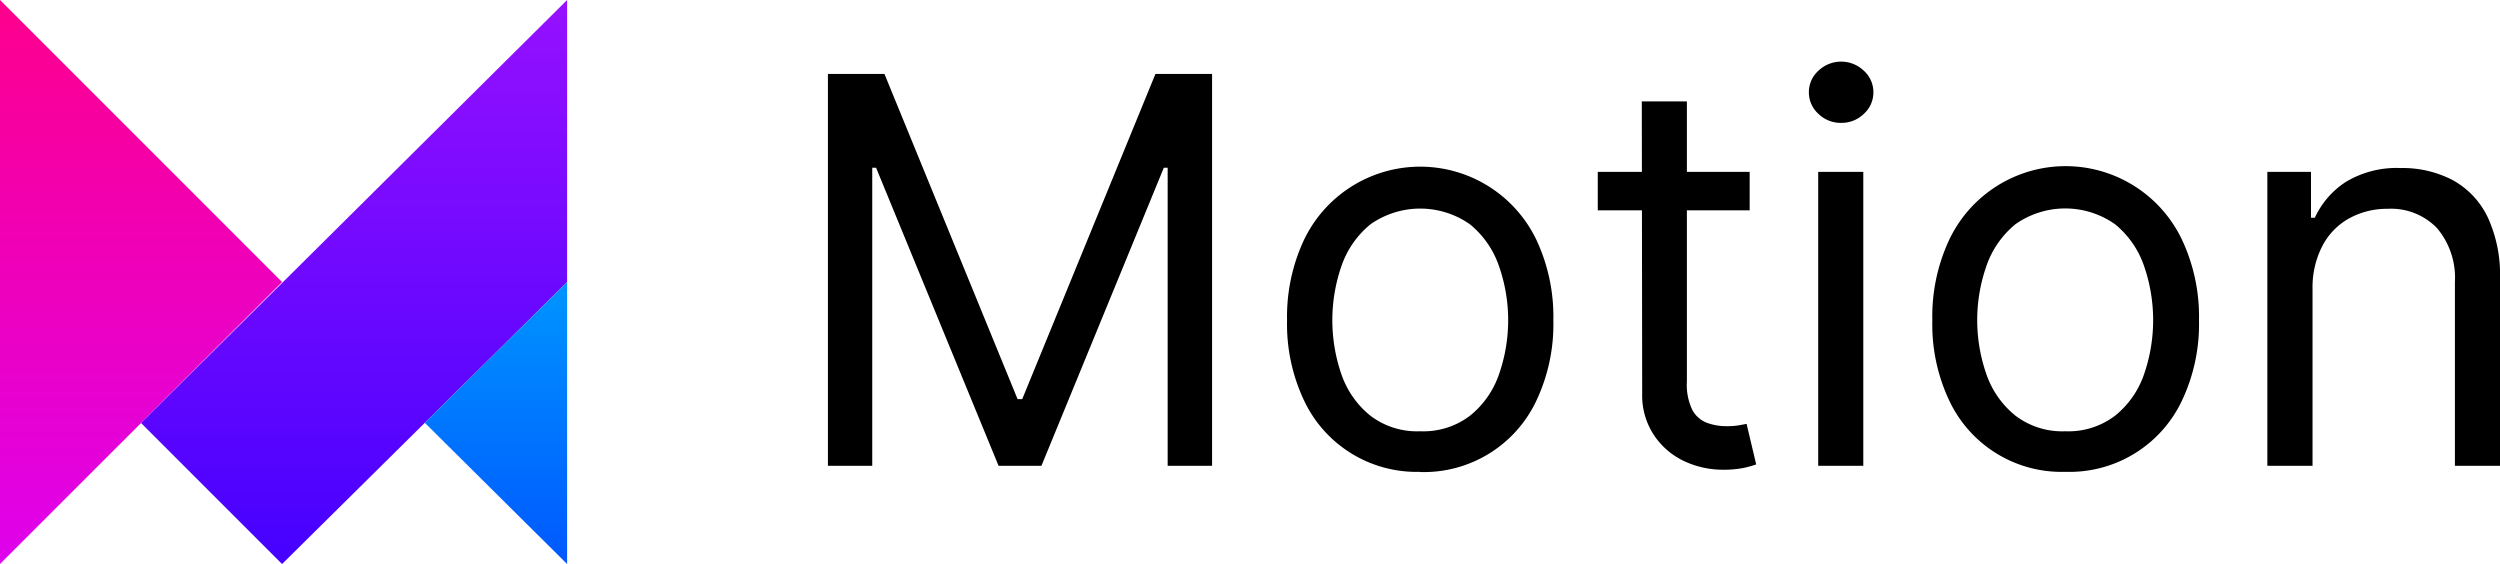
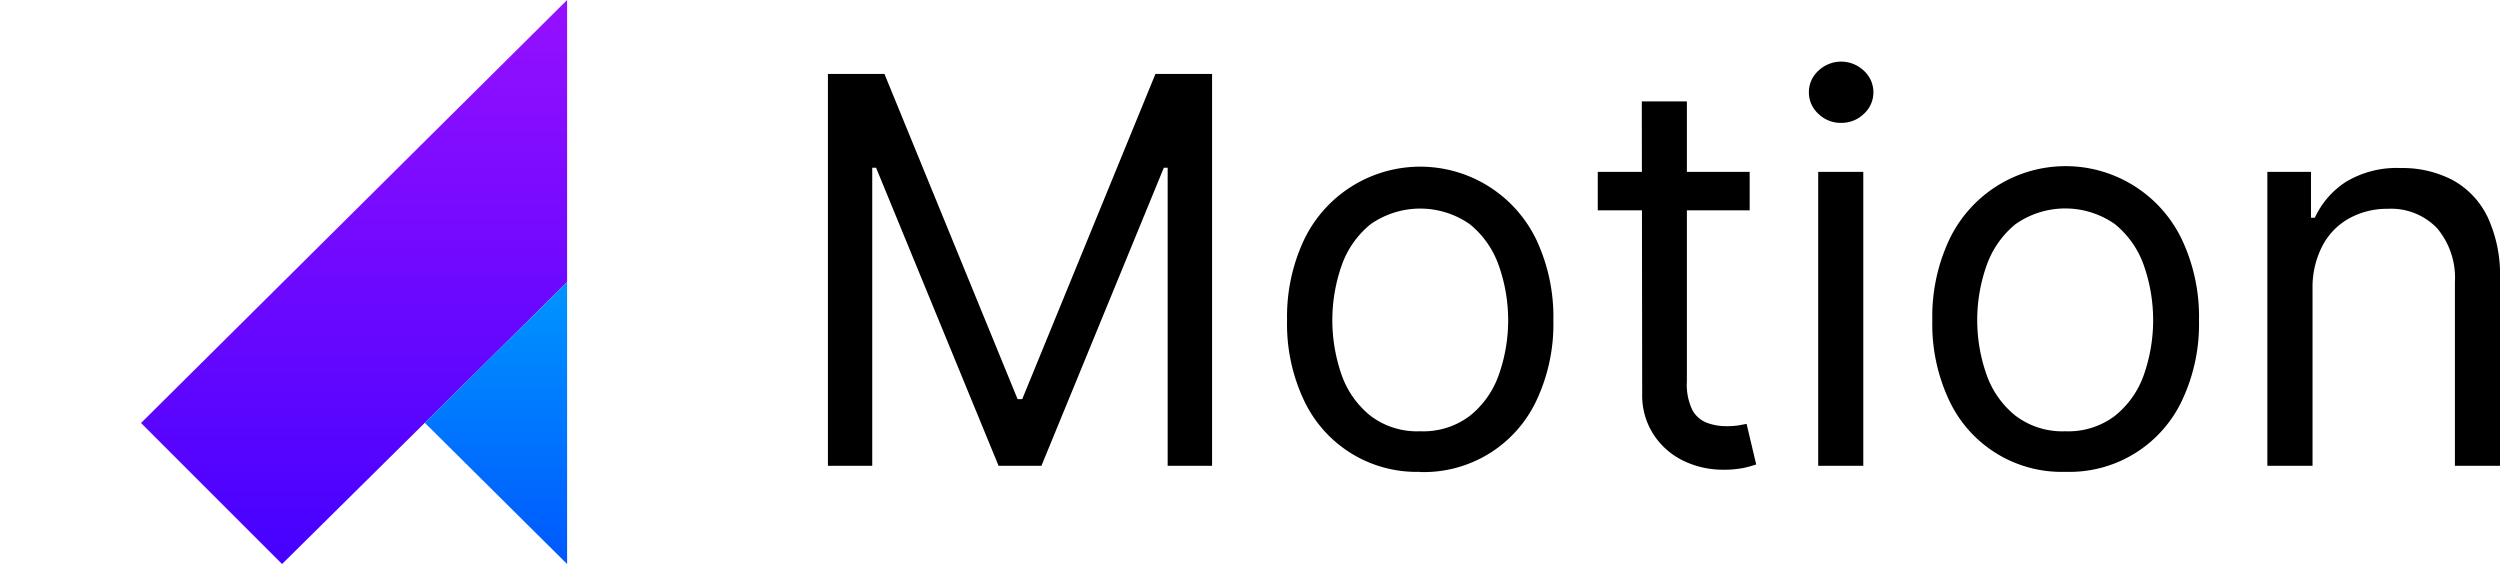
<svg xmlns="http://www.w3.org/2000/svg" viewBox="0 0 260.05 58.67">
  <defs>
    <style>.cls-1{fill:url(#Degradado_sin_nombre_4);}.cls-2{fill:url(#Degradado_sin_nombre_10);}.cls-3{fill:url(#Degradado_sin_nombre_12);}</style>
    <linearGradient id="Degradado_sin_nombre_4" x1="14.67" y1="58.67" x2="14.67" gradientUnits="userSpaceOnUse">
      <stop offset="0" stop-color="#de01ec" />
      <stop offset="1" stop-color="#fe008c" />
    </linearGradient>
    <linearGradient id="Degradado_sin_nombre_10" x1="36.83" y1="58.67" x2="36.83" gradientUnits="userSpaceOnUse">
      <stop offset="0" stop-color="#4501ff" />
      <stop offset="1" stop-color="#9610ff" />
    </linearGradient>
    <linearGradient id="Degradado_sin_nombre_12" x1="51.59" y1="58.67" x2="51.59" y2="29.33" gradientUnits="userSpaceOnUse">
      <stop offset="0" stop-color="#0058ff" />
      <stop offset="1" stop-color="#0095ff" />
    </linearGradient>
  </defs>
  <title>Recurso 1</title>
  <g id="Capa_2" data-name="Capa 2">
    <g id="Capa_1-2" data-name="Capa 1">
      <path d="M86.12,7.69H92l13.85,33.83h.48L120.19,7.69h5.89V48.45h-4.62v-31h-.4l-12.73,31h-4.46l-12.74-31h-.4v31H86.12Z" />
      <path d="M147.73,49.08a12.93,12.93,0,0,1-12.11-7.48,18.56,18.56,0,0,1-1.74-8.28A18.83,18.83,0,0,1,135.62,25a13.4,13.4,0,0,1,24.22,0,18.83,18.83,0,0,1,1.74,8.34,18.56,18.56,0,0,1-1.74,8.28,12.93,12.93,0,0,1-12.11,7.48Zm0-4.22a8,8,0,0,0,5.17-1.61,9.45,9.45,0,0,0,3-4.24,17.07,17.07,0,0,0,0-11.4,9.62,9.62,0,0,0-3-4.28,9,9,0,0,0-10.34,0,9.62,9.62,0,0,0-3,4.28,17.23,17.23,0,0,0,0,11.4,9.45,9.45,0,0,0,3,4.24A8,8,0,0,0,147.73,44.86Z" />
      <path d="M182,17.88v4H166.2v-4Zm-11.22-7.33h4.69V39.69a6,6,0,0,0,.59,3A2.92,2.92,0,0,0,177.61,44a5.8,5.8,0,0,0,2,.33,7.51,7.51,0,0,0,1.28-.09l.79-.15,1,4.22a11.14,11.14,0,0,1-1.34.37,10.76,10.76,0,0,1-2.16.18,9.43,9.43,0,0,1-3.9-.85,7.69,7.69,0,0,1-3.14-2.61A7.44,7.44,0,0,1,170.82,41Z" />
      <path d="M191.51,12.78a3.29,3.29,0,0,1-2.35-.93,3,3,0,0,1-1-2.25,3,3,0,0,1,1-2.25,3.42,3.42,0,0,1,4.71,0,3,3,0,0,1,1,2.25,3,3,0,0,1-1,2.25A3.3,3.3,0,0,1,191.51,12.78Zm-2.38,35.67V17.88h4.69V48.45Z" />
      <path d="M214.84,49.08a12.91,12.91,0,0,1-12.11-7.48A18.56,18.56,0,0,1,201,33.32,18.83,18.83,0,0,1,202.73,25,13.4,13.4,0,0,1,227,25a18.83,18.83,0,0,1,1.74,8.34A18.56,18.56,0,0,1,227,41.6a12.93,12.93,0,0,1-12.11,7.48Zm0-4.22A8,8,0,0,0,220,43.25,9.45,9.45,0,0,0,223,39a17.23,17.23,0,0,0,0-11.4,9.62,9.62,0,0,0-3-4.28,9,9,0,0,0-10.35,0,9.68,9.68,0,0,0-3,4.28,17.07,17.07,0,0,0,0,11.4,9.5,9.5,0,0,0,3,4.24A8.05,8.05,0,0,0,214.84,44.86Z" />
      <path d="M240.55,30.06V48.45h-4.7V17.88h4.54v4.77h.4a8.82,8.82,0,0,1,3.26-3.75,10.22,10.22,0,0,1,5.66-1.42,11.25,11.25,0,0,1,5.43,1.26,8.68,8.68,0,0,1,3.62,3.83A14.24,14.24,0,0,1,260.05,29V48.45h-4.69V29.34a8,8,0,0,0-1.87-5.62,6.65,6.65,0,0,0-5.14-2,8.15,8.15,0,0,0-4,1,6.92,6.92,0,0,0-2.77,2.85A9.37,9.37,0,0,0,240.55,30.06Z" />
-       <polygon class="cls-1" points="0 58.67 0 0 29.34 29.34 0 58.67" />
      <polygon class="cls-2" points="14.67 44 29.34 58.67 58.99 29.34 58.99 0 14.67 44" />
      <polygon class="cls-3" points="44.19 43.98 58.99 58.67 58.99 29.34 44.19 43.98" />
    </g>
  </g>
</svg>